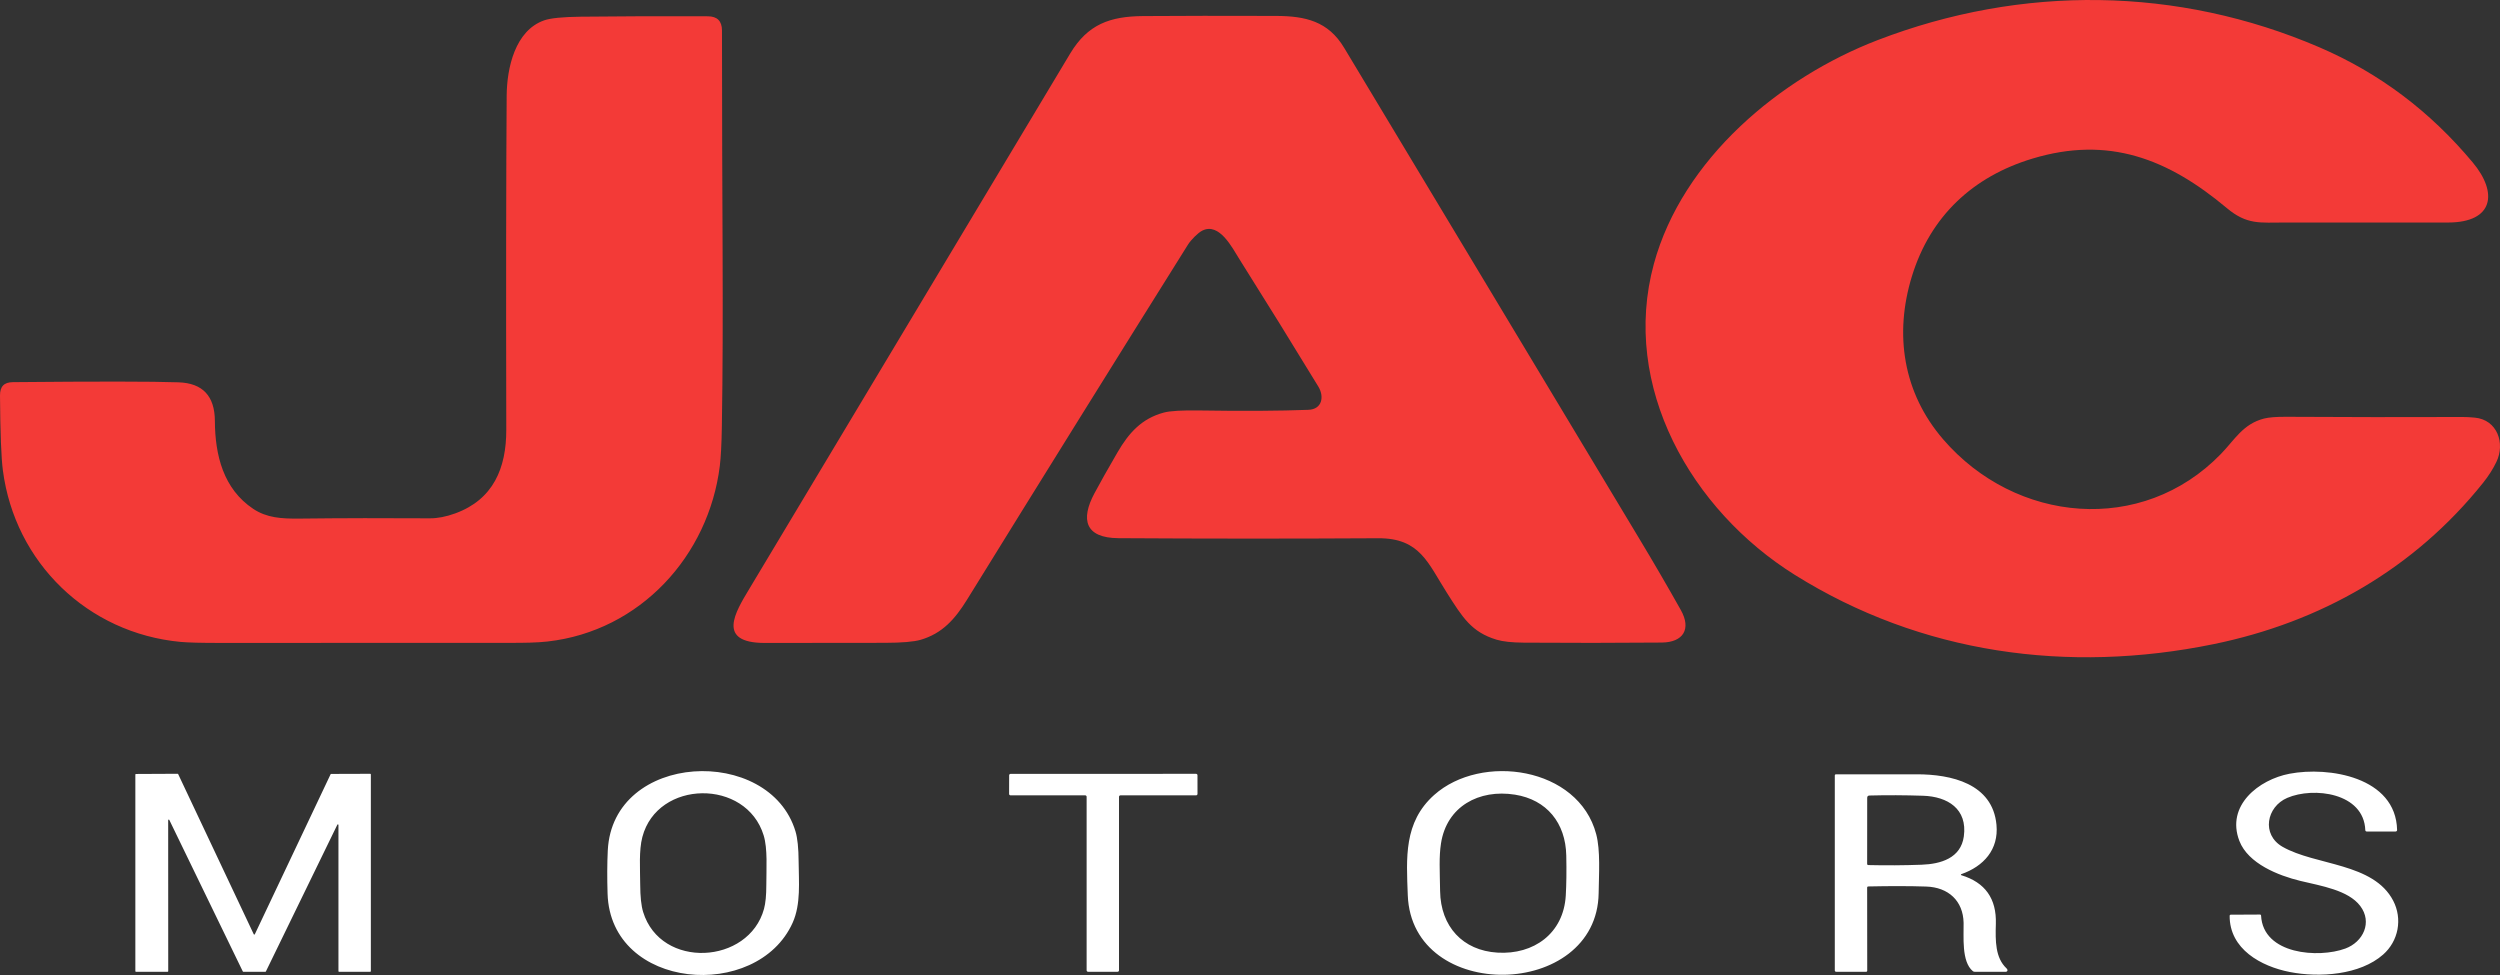
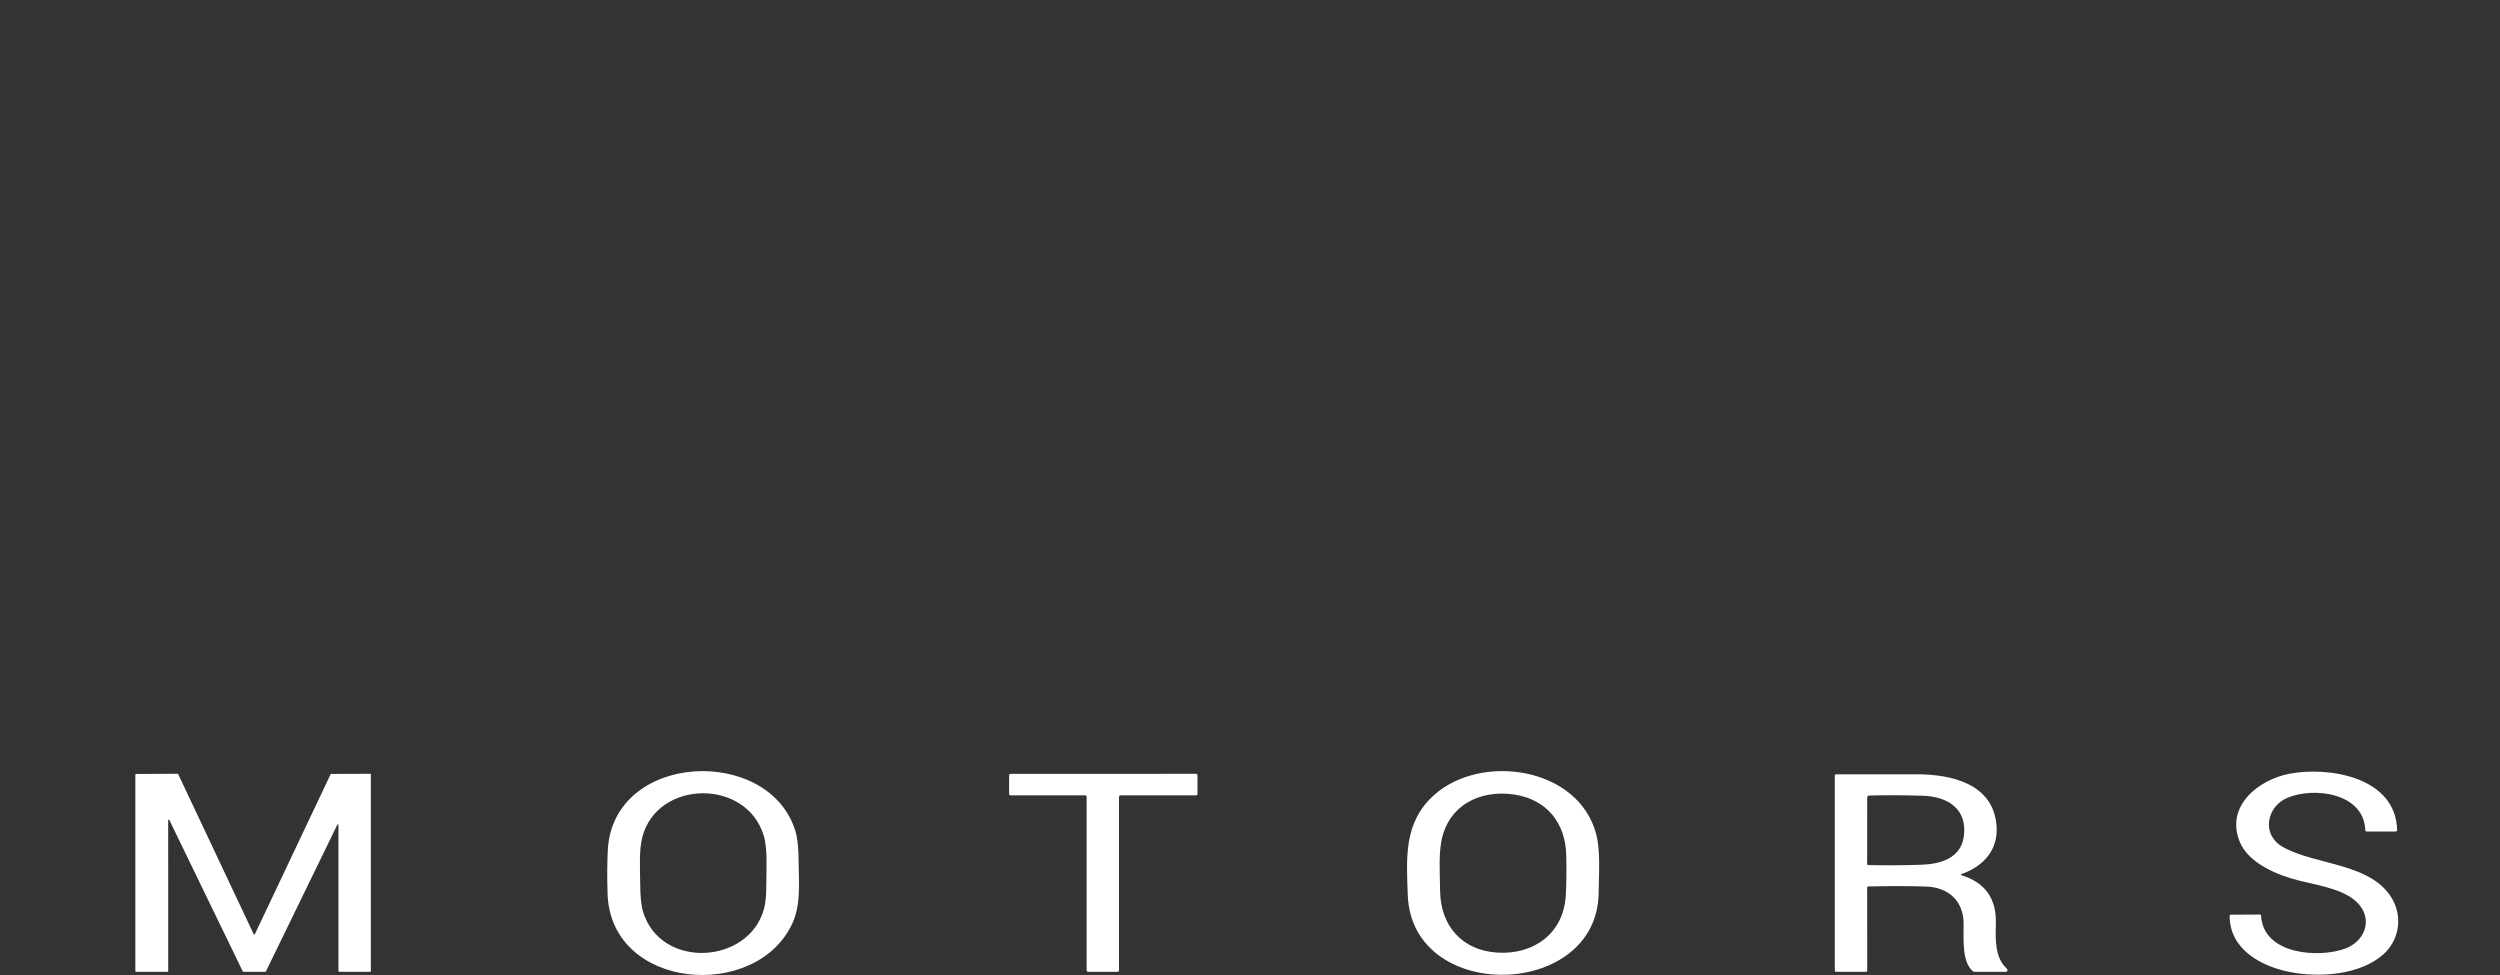
<svg xmlns="http://www.w3.org/2000/svg" width="100" height="39" viewBox="0 0 100 39" fill="none">
  <rect x="0" y="0" width="100" height="39" fill="#333333" stroke="none" />
-   <path d="M76.476 11.053C75.763 13.373 76.123 15.711 77.723 17.569C80.622 20.937 85.684 21.413 88.838 18.157C89.398 17.578 89.718 16.962 90.558 16.743C90.748 16.694 91.045 16.67 91.45 16.672C93.803 16.686 96.157 16.689 98.511 16.68C98.641 16.679 98.8 16.688 98.989 16.705C99.895 16.789 100.214 17.734 99.857 18.475C99.721 18.76 99.543 19.038 99.326 19.31C96.576 22.749 92.838 24.886 88.537 25.767C82.726 26.956 76.847 26.156 71.788 22.992C67.651 20.404 64.819 15.461 66.156 10.553C67.298 6.369 71.18 3.113 75.107 1.604C80.872 -0.612 87.101 -0.546 92.774 1.891C95.182 2.927 97.202 4.455 98.907 6.495C99.932 7.72 99.74 8.898 97.926 8.901C95.751 8.903 93.575 8.903 91.399 8.901C90.405 8.9 89.884 9.004 89.071 8.322C86.708 6.342 84.335 5.428 81.301 6.343C78.922 7.061 77.216 8.642 76.476 11.053ZM52.335 16.393C52.891 16.372 52.975 15.861 52.735 15.466C51.697 13.762 50.646 12.065 49.582 10.376C49.292 9.915 48.775 8.881 48.09 9.226C47.913 9.315 47.635 9.601 47.521 9.782C44.559 14.51 41.611 19.247 38.678 23.993C38.201 24.764 37.692 25.339 36.823 25.593C36.553 25.671 36.081 25.711 35.408 25.713C33.803 25.716 32.197 25.718 30.592 25.718C28.647 25.718 29.413 24.487 29.965 23.567C34.245 16.427 38.525 9.286 42.805 2.145C43.511 0.967 44.403 0.654 45.723 0.643C47.194 0.632 48.966 0.63 51.04 0.637C52.221 0.641 53.127 0.85 53.764 1.909C57.692 8.447 61.623 14.985 65.556 21.521C66.13 22.473 66.689 23.433 67.233 24.401C67.661 25.16 67.332 25.695 66.469 25.702C64.629 25.718 62.787 25.719 60.946 25.706C60.475 25.702 60.116 25.663 59.868 25.589C58.853 25.284 58.498 24.689 57.879 23.717C57.118 22.526 56.805 21.52 55.127 21.53C51.665 21.55 48.203 21.549 44.741 21.527C43.401 21.519 43.216 20.783 43.778 19.732C43.997 19.321 44.305 18.774 44.702 18.091C45.154 17.314 45.666 16.744 46.545 16.505C46.798 16.435 47.287 16.407 48.009 16.419C49.721 16.446 51.163 16.437 52.335 16.393ZM11.972 20.744C13.711 20.724 15.45 20.721 17.189 20.733C17.5 20.735 17.84 20.67 18.206 20.537C19.733 19.983 20.255 18.722 20.251 17.191C20.239 11.346 20.245 6.889 20.267 3.82C20.276 2.73 20.598 1.221 21.77 0.813C22.023 0.725 22.509 0.677 23.228 0.668C24.924 0.649 26.62 0.643 28.315 0.652C28.691 0.654 28.879 0.843 28.879 1.22C28.877 8.212 28.95 12.52 28.874 17.072C28.863 17.767 28.835 18.288 28.793 18.633C28.348 22.236 25.605 25.241 21.906 25.66C21.474 25.709 20.938 25.714 20.47 25.714C16.576 25.713 12.682 25.714 8.789 25.717C8.04 25.717 7.517 25.704 7.22 25.676C3.513 25.327 0.597 22.512 0.115 18.814C0.049 18.309 0.011 17.314 4.54706e-05 15.829C-0.003 15.461 0.156 15.29 0.517 15.286C3.875 15.254 6.084 15.256 7.142 15.293C8.106 15.325 8.59 15.84 8.595 16.836C8.602 18.204 8.932 19.556 10.129 20.354C10.666 20.712 11.249 20.751 11.972 20.744Z" fill="#F33A37" />
  <path d="M24.311 34.023C24.501 30.064 30.783 29.798 31.82 33.257C31.9 33.524 31.942 33.925 31.945 34.46C31.95 35.254 32.043 36.161 31.705 36.912C30.286 40.066 24.424 39.622 24.303 35.748C24.283 35.12 24.286 34.545 24.311 34.023ZM30.546 33.414C29.849 31.137 26.301 31.181 25.695 33.478C25.551 34.023 25.606 34.755 25.608 35.372C25.61 35.864 25.649 36.234 25.726 36.481C26.435 38.782 29.952 38.581 30.56 36.356C30.622 36.129 30.653 35.809 30.653 35.394C30.652 34.754 30.711 33.951 30.546 33.414ZM56.311 35.806C56.257 34.321 56.142 32.894 57.365 31.8C59.25 30.116 63.138 30.669 63.848 33.367C64.022 34.026 63.956 34.961 63.946 35.724C63.887 39.987 56.47 40.145 56.311 35.806ZM62.631 35.821C62.657 35.371 62.664 34.839 62.651 34.223C62.625 32.917 61.87 31.988 60.597 31.786C59.162 31.559 57.866 32.254 57.639 33.741C57.556 34.282 57.592 34.821 57.604 35.643C57.625 37.061 58.51 38.021 59.898 38.105C61.348 38.193 62.543 37.34 62.631 35.821ZM94.409 36.238C93.93 35.606 92.852 35.438 92.011 35.235C91.143 35.024 89.926 34.548 89.575 33.637C89.029 32.22 90.352 31.183 91.583 30.949C93.14 30.652 95.836 31.075 95.884 33.199C95.884 33.207 95.882 33.215 95.88 33.223C95.877 33.23 95.872 33.237 95.867 33.242C95.861 33.248 95.855 33.253 95.847 33.256C95.84 33.259 95.832 33.26 95.824 33.26H94.667C94.653 33.26 94.639 33.255 94.629 33.245C94.619 33.235 94.613 33.222 94.612 33.208C94.557 31.705 92.535 31.466 91.491 31.915C90.66 32.27 90.446 33.383 91.304 33.873C92.629 34.629 94.941 34.506 95.73 36.032C95.912 36.384 95.972 36.786 95.899 37.176C95.826 37.565 95.624 37.919 95.326 38.182C94.398 39.002 92.778 39.113 91.59 38.88C90.445 38.655 89.178 37.967 89.186 36.628C89.186 36.617 89.19 36.607 89.197 36.599C89.205 36.592 89.215 36.588 89.226 36.588L90.397 36.582C90.426 36.582 90.442 36.597 90.443 36.626C90.526 38.186 92.748 38.334 93.811 37.943C94.531 37.678 94.902 36.889 94.409 36.238ZM10.615 38.871H9.734C9.729 38.871 9.725 38.87 9.721 38.867C9.717 38.865 9.714 38.862 9.712 38.858L6.772 32.797C6.77 32.792 6.766 32.788 6.761 32.786C6.756 32.783 6.751 32.783 6.745 32.784C6.74 32.785 6.736 32.788 6.732 32.792C6.729 32.796 6.727 32.801 6.727 32.807L6.729 38.847C6.729 38.854 6.727 38.86 6.723 38.864C6.718 38.868 6.712 38.871 6.706 38.871H5.437C5.431 38.871 5.425 38.868 5.421 38.864C5.416 38.86 5.414 38.854 5.414 38.847V30.983C5.414 30.976 5.416 30.97 5.421 30.966C5.425 30.962 5.431 30.959 5.437 30.959L7.105 30.951C7.11 30.951 7.114 30.953 7.118 30.955C7.122 30.957 7.125 30.961 7.127 30.965L10.15 37.37C10.152 37.374 10.155 37.378 10.159 37.38C10.163 37.382 10.167 37.383 10.172 37.383C10.176 37.383 10.18 37.382 10.184 37.38C10.188 37.378 10.191 37.374 10.193 37.37L13.224 30.97C13.226 30.966 13.229 30.963 13.233 30.96C13.237 30.958 13.241 30.957 13.245 30.957L14.81 30.952C14.816 30.952 14.822 30.954 14.827 30.959C14.831 30.963 14.834 30.969 14.834 30.976V38.847C14.834 38.854 14.831 38.86 14.827 38.864C14.822 38.868 14.816 38.871 14.81 38.871H13.562C13.559 38.871 13.556 38.87 13.553 38.869C13.55 38.868 13.547 38.866 13.545 38.864C13.543 38.862 13.541 38.859 13.54 38.856C13.539 38.853 13.538 38.85 13.538 38.847V32.998C13.538 32.992 13.537 32.987 13.533 32.983C13.53 32.979 13.525 32.976 13.52 32.975C13.515 32.974 13.509 32.974 13.505 32.977C13.5 32.979 13.496 32.983 13.494 32.987L10.636 38.858C10.634 38.862 10.631 38.865 10.628 38.867C10.624 38.87 10.62 38.871 10.615 38.871ZM40.364 31.757L40.366 31.012C40.366 30.997 40.372 30.983 40.383 30.972C40.394 30.961 40.408 30.955 40.423 30.955L47.842 30.953C47.857 30.953 47.872 30.959 47.883 30.97C47.893 30.98 47.899 30.995 47.899 31.01L47.9 31.757C47.9 31.772 47.894 31.786 47.883 31.797C47.873 31.808 47.858 31.814 47.843 31.814H44.818C44.81 31.814 44.803 31.815 44.796 31.818C44.789 31.821 44.782 31.825 44.777 31.831C44.772 31.836 44.768 31.842 44.765 31.849C44.762 31.856 44.76 31.863 44.76 31.871V38.814C44.76 38.829 44.754 38.843 44.744 38.854C44.733 38.865 44.718 38.871 44.703 38.871H43.523C43.507 38.871 43.493 38.865 43.482 38.854C43.471 38.843 43.465 38.829 43.465 38.814V31.871C43.465 31.863 43.464 31.856 43.461 31.849C43.458 31.842 43.454 31.836 43.448 31.831C43.443 31.825 43.437 31.821 43.43 31.818C43.423 31.815 43.415 31.814 43.408 31.814H40.421C40.406 31.814 40.391 31.808 40.38 31.797C40.37 31.786 40.364 31.772 40.364 31.757ZM78.452 35.008C79.404 35.296 79.865 35.944 79.834 36.952C79.813 37.65 79.812 38.31 80.26 38.734C80.279 38.751 80.291 38.77 80.297 38.792C80.3 38.801 80.3 38.811 80.299 38.82C80.297 38.83 80.293 38.839 80.287 38.846C80.282 38.854 80.274 38.86 80.266 38.864C80.257 38.869 80.247 38.871 80.238 38.871H78.984C78.958 38.871 78.935 38.862 78.914 38.846C78.45 38.468 78.555 37.442 78.544 36.913C78.526 36.035 77.937 35.49 77.045 35.462C76.394 35.44 75.625 35.439 74.737 35.458C74.703 35.458 74.686 35.475 74.686 35.508L74.689 38.833C74.689 38.843 74.685 38.853 74.678 38.86C74.671 38.867 74.661 38.871 74.651 38.871H73.451C73.412 38.871 73.392 38.851 73.392 38.812V31.012C73.392 31.002 73.396 30.992 73.403 30.985C73.41 30.978 73.42 30.974 73.43 30.974C74.512 30.973 75.591 30.972 76.669 30.972C78.039 30.971 79.706 31.337 79.859 32.992C79.952 33.986 79.344 34.653 78.451 34.967C78.447 34.968 78.443 34.971 78.441 34.975C78.438 34.978 78.436 34.983 78.437 34.988C78.437 34.992 78.438 34.997 78.441 35C78.444 35.004 78.448 35.007 78.452 35.008ZM76.924 31.83C76.195 31.806 75.481 31.802 74.78 31.821C74.719 31.822 74.688 31.854 74.688 31.915L74.686 34.551C74.686 34.585 74.703 34.602 74.737 34.603C75.447 34.62 76.156 34.615 76.865 34.589C77.635 34.561 78.433 34.325 78.553 33.457C78.706 32.353 77.902 31.862 76.924 31.83Z" fill="white" />
</svg>